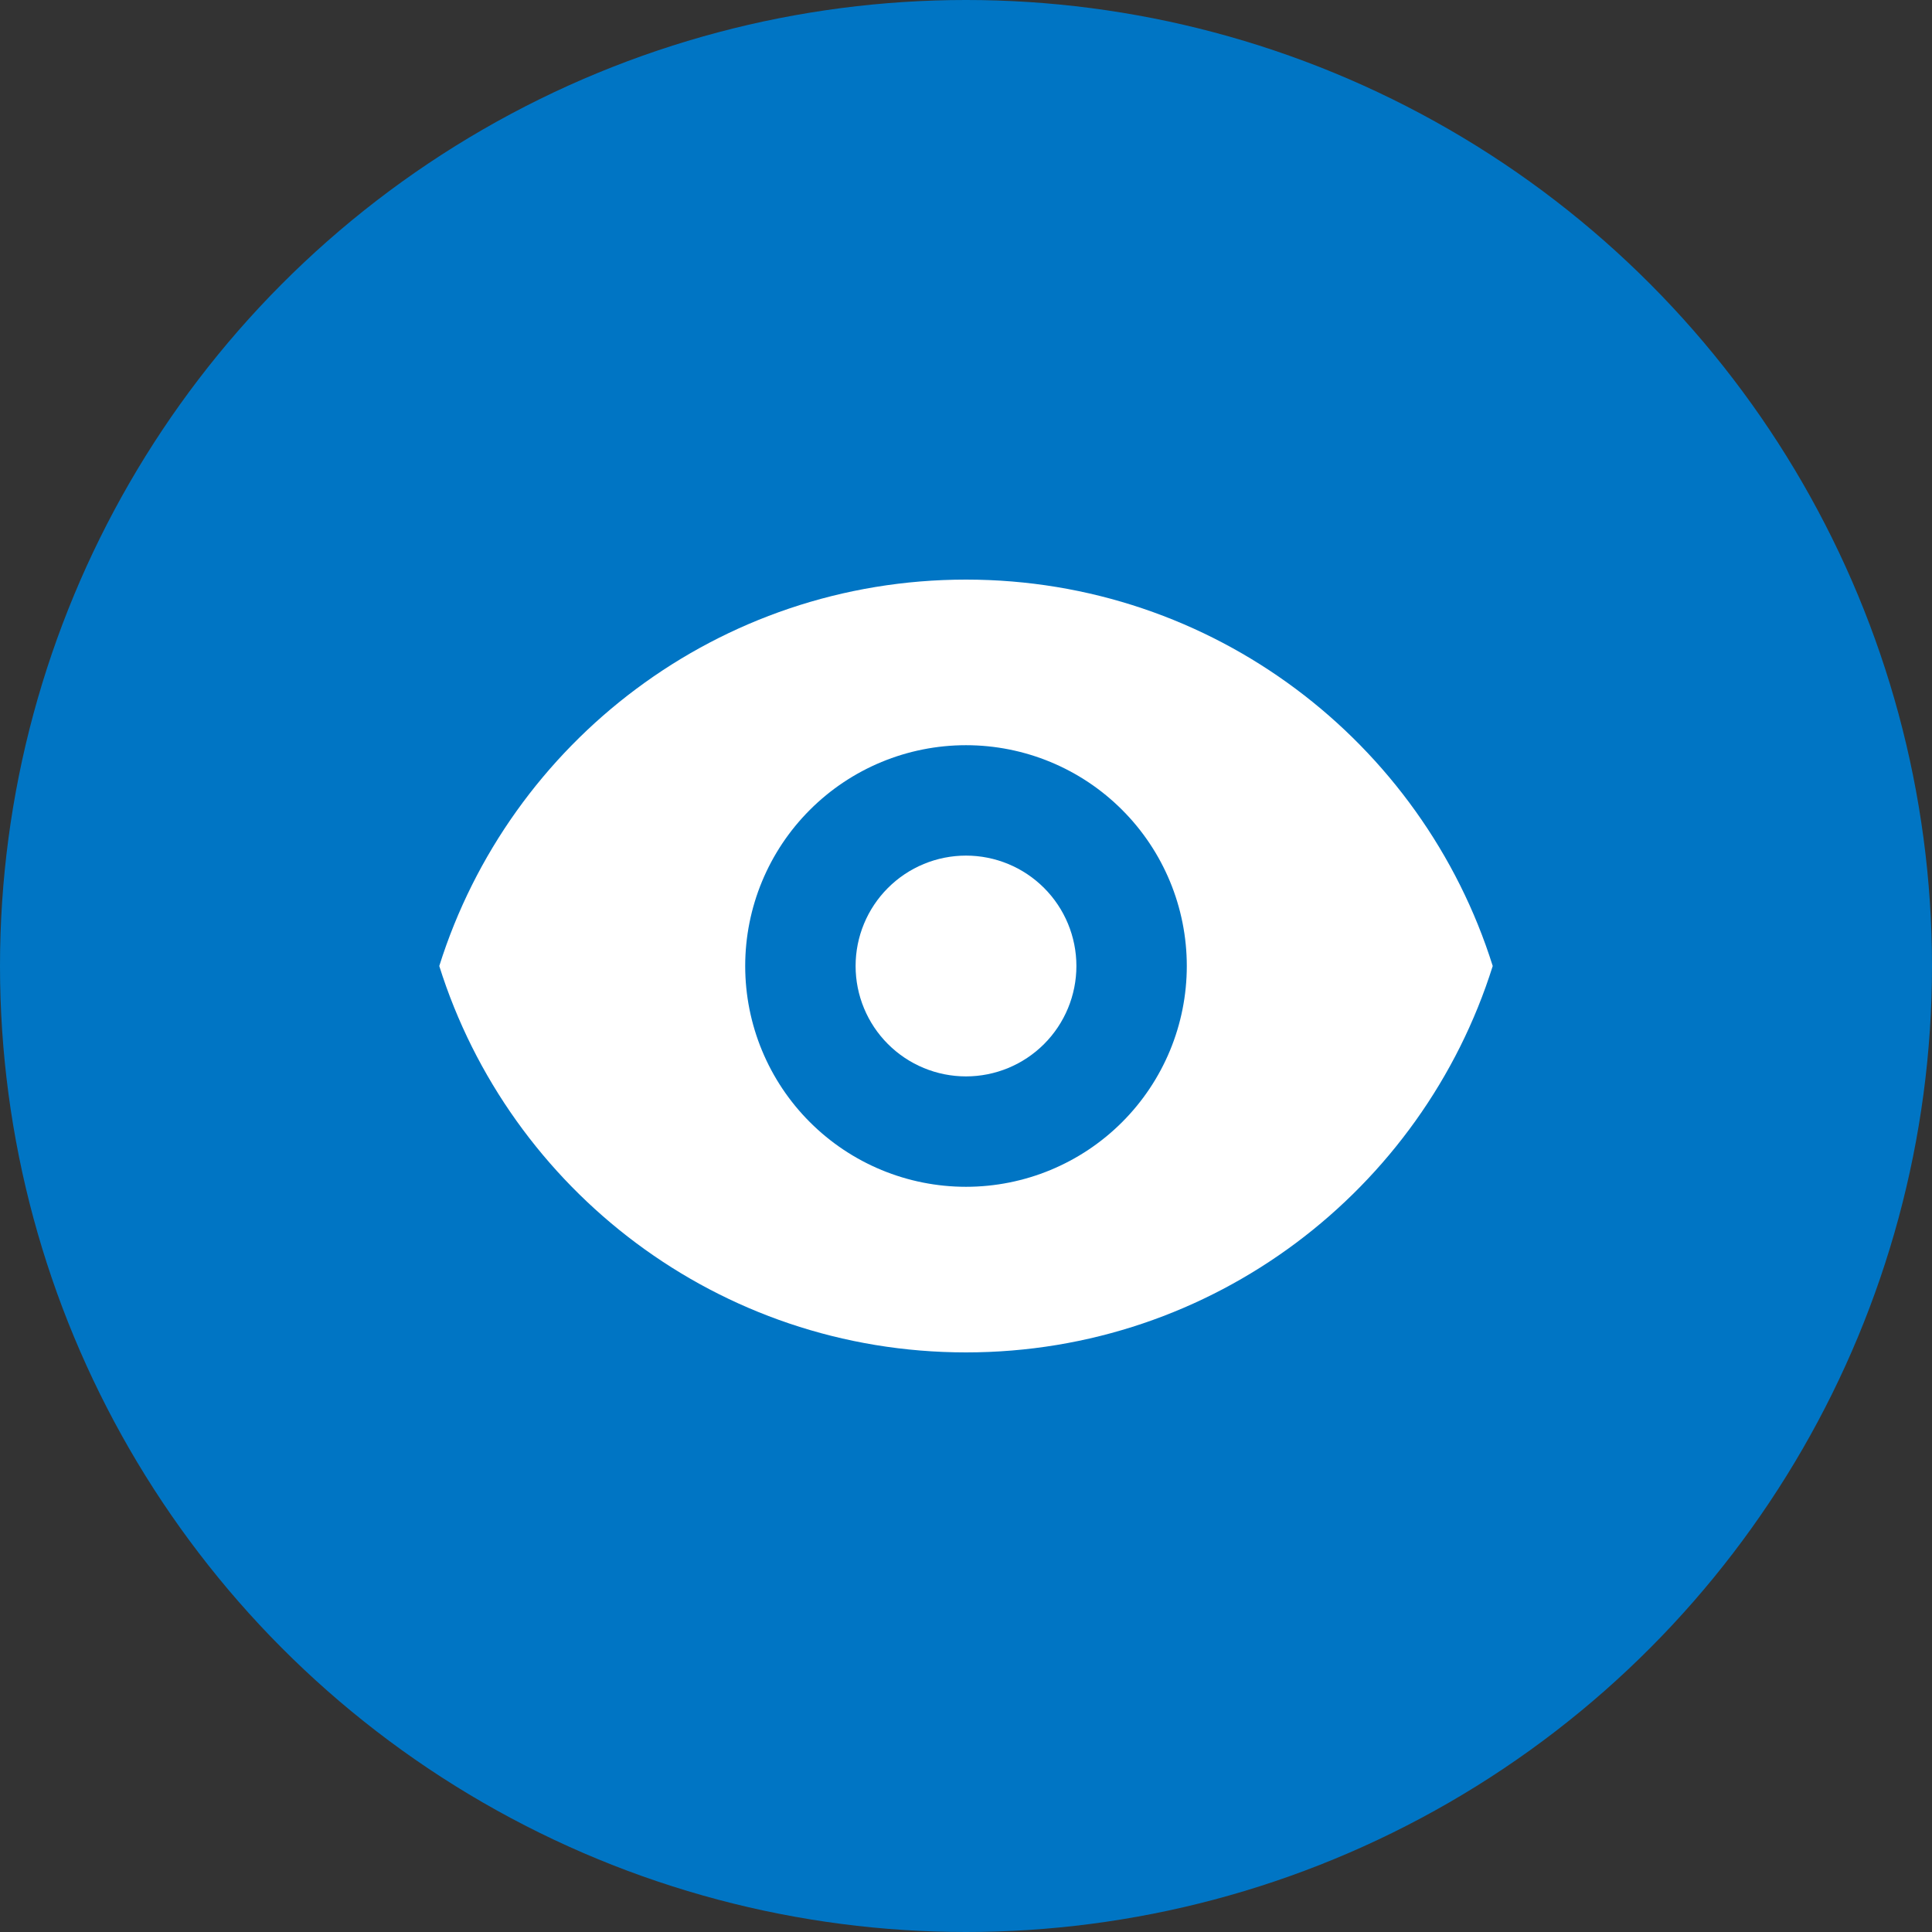
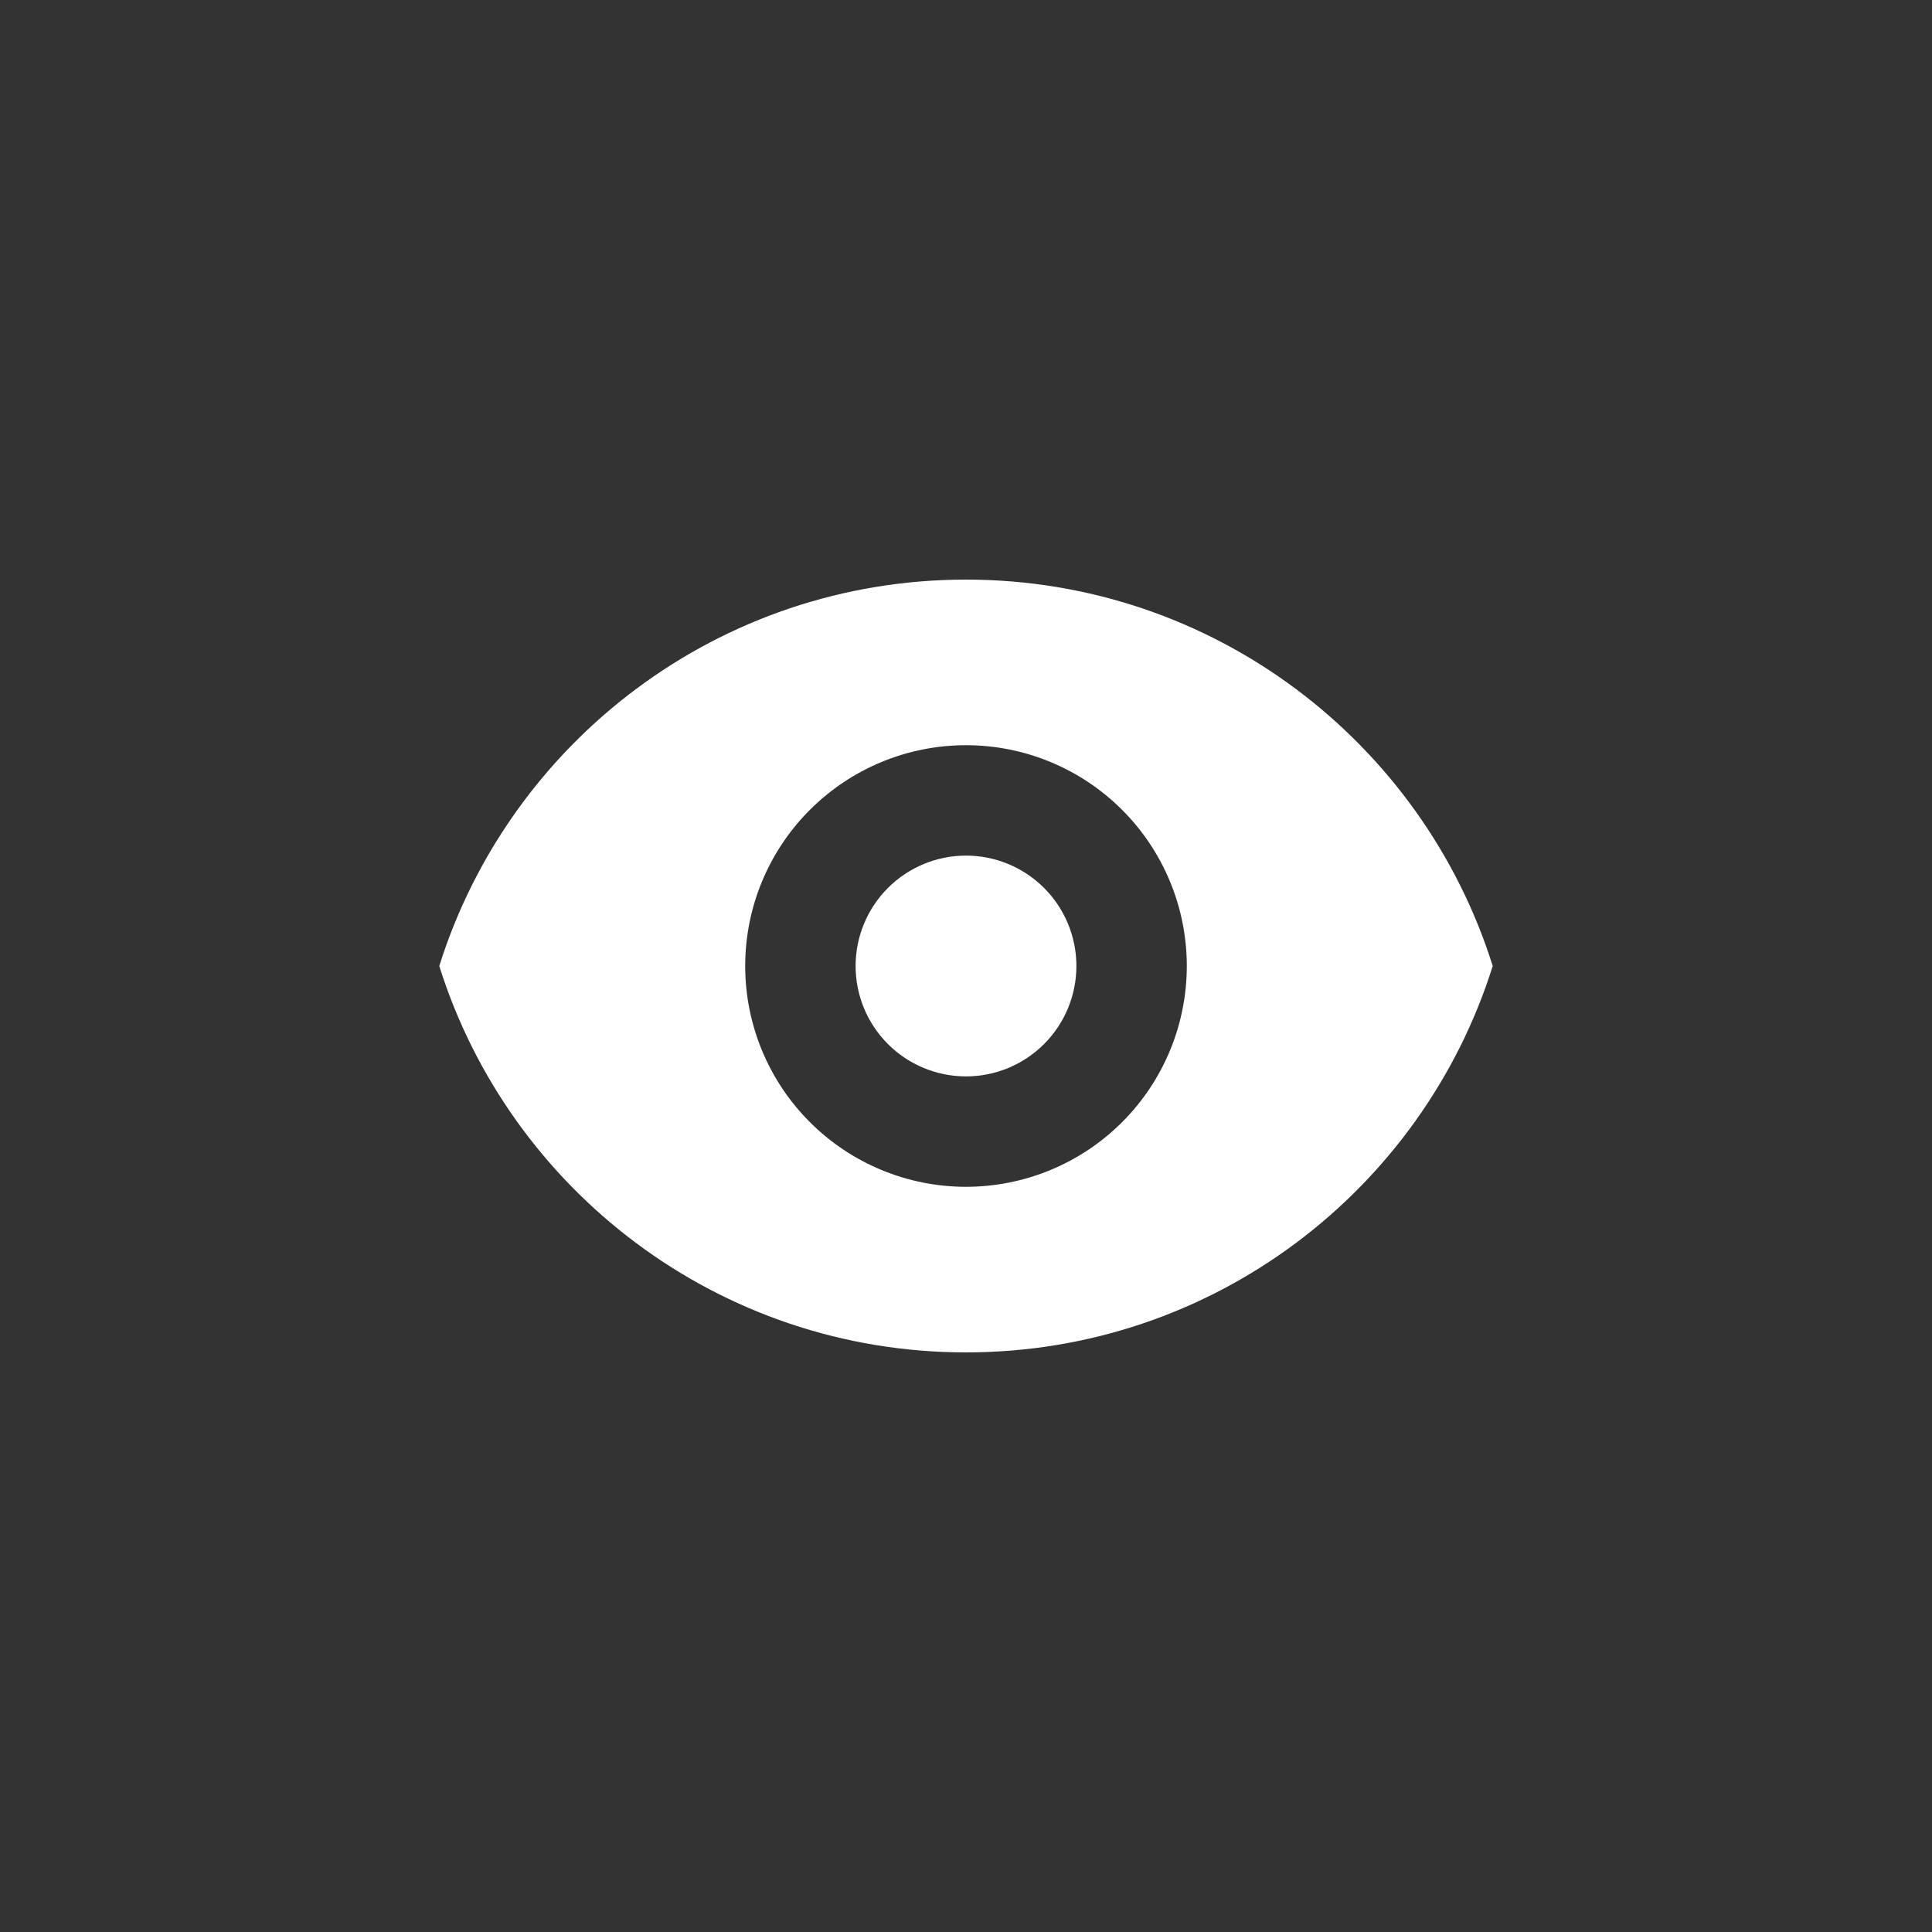
<svg xmlns="http://www.w3.org/2000/svg" width="84" height="84" viewBox="0 0 84 84" fill="none">
  <rect x="0" y="0" width="84" height="84" fill="#333333" stroke="none" />
-   <circle cx="42" cy="42" r="42" fill="#0075C4" />
  <path d="M42 46.8C43.273 46.8 44.494 46.294 45.394 45.394C46.294 44.494 46.8 43.273 46.8 42C46.8 40.727 46.294 39.506 45.394 38.606C44.494 37.706 43.273 37.2 42 37.2C40.727 37.2 39.506 37.706 38.606 38.606C37.706 39.506 37.2 40.727 37.2 42C37.2 43.273 37.706 44.494 38.606 45.394C39.506 46.294 40.727 46.8 42 46.8Z" fill="white" />
-   <path fill-rule="evenodd" clip-rule="evenodd" d="M19.099 42C22.157 32.263 31.253 25.2 42 25.2C52.747 25.2 61.843 32.263 64.901 42C61.843 51.737 52.747 58.8 42 58.8C31.253 58.8 22.157 51.737 19.099 42ZM51.6 42C51.6 44.546 50.589 46.988 48.788 48.788C46.988 50.589 44.546 51.6 42 51.6C39.454 51.6 37.012 50.589 35.212 48.788C33.411 46.988 32.4 44.546 32.4 42C32.4 39.454 33.411 37.012 35.212 35.212C37.012 33.411 39.454 32.4 42 32.4C44.546 32.4 46.988 33.411 48.788 35.212C50.589 37.012 51.6 39.454 51.6 42Z" fill="white" />
+   <path fill-rule="evenodd" clip-rule="evenodd" d="M19.099 42C22.157 32.263 31.253 25.2 42 25.2C52.747 25.2 61.843 32.263 64.901 42C61.843 51.737 52.747 58.8 42 58.8C31.253 58.8 22.157 51.737 19.099 42M51.6 42C51.6 44.546 50.589 46.988 48.788 48.788C46.988 50.589 44.546 51.6 42 51.6C39.454 51.6 37.012 50.589 35.212 48.788C33.411 46.988 32.4 44.546 32.4 42C32.4 39.454 33.411 37.012 35.212 35.212C37.012 33.411 39.454 32.4 42 32.4C44.546 32.4 46.988 33.411 48.788 35.212C50.589 37.012 51.6 39.454 51.6 42Z" fill="white" />
</svg>